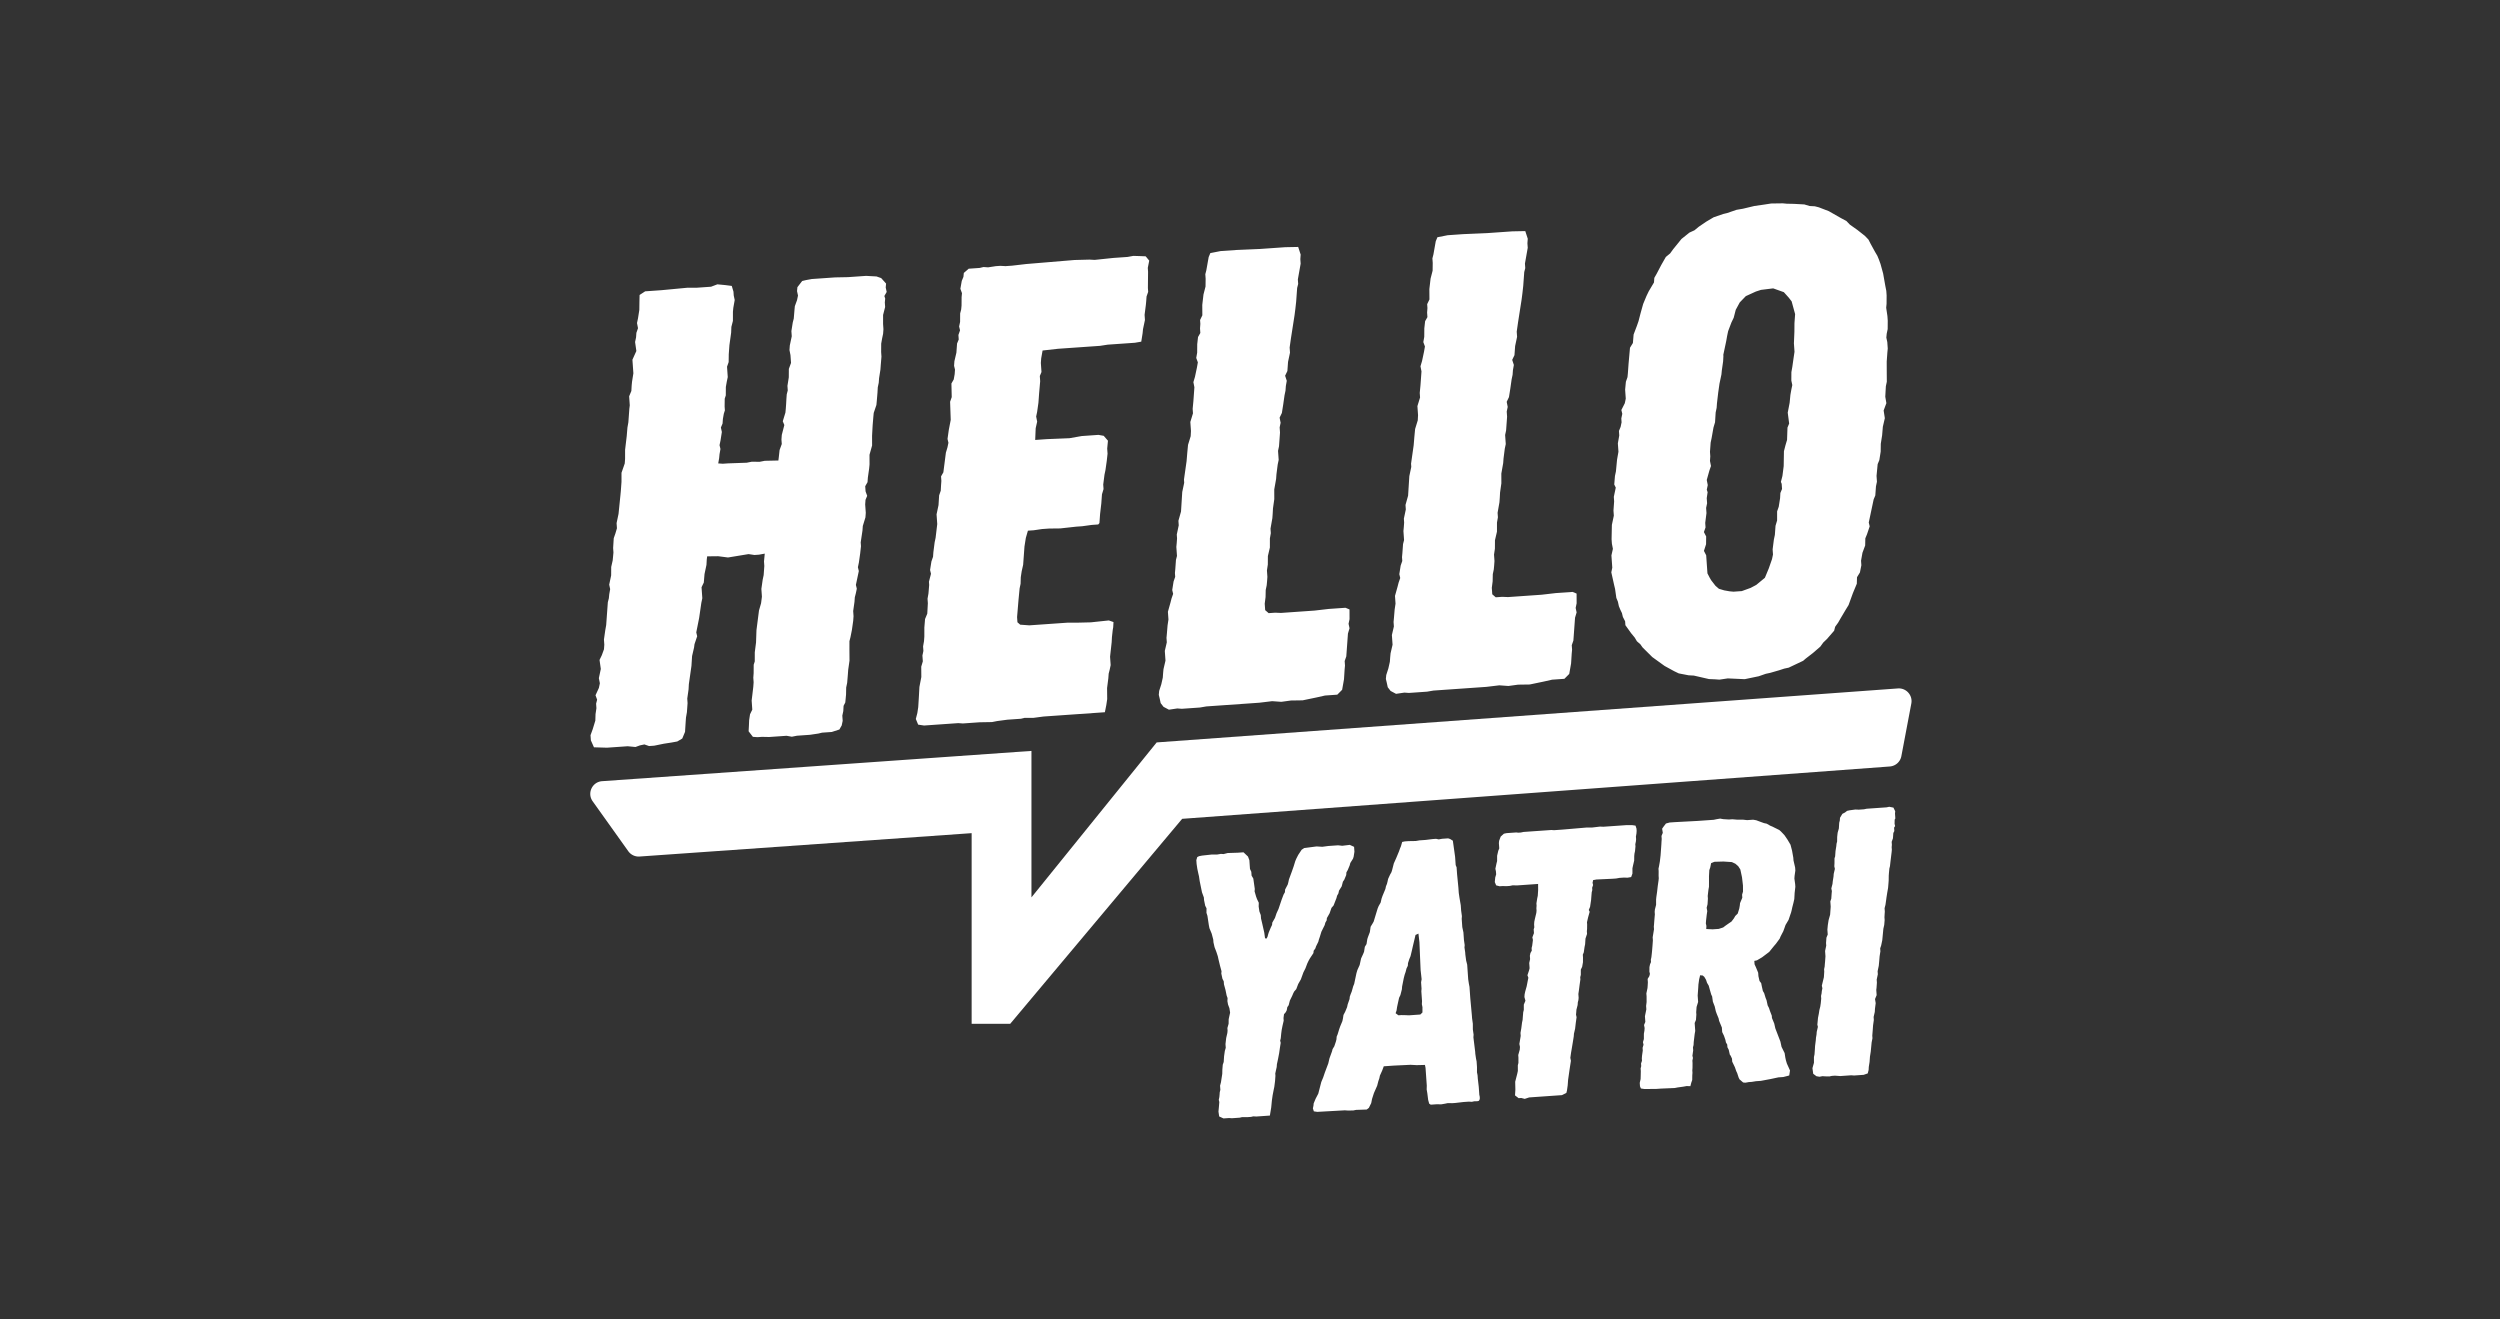
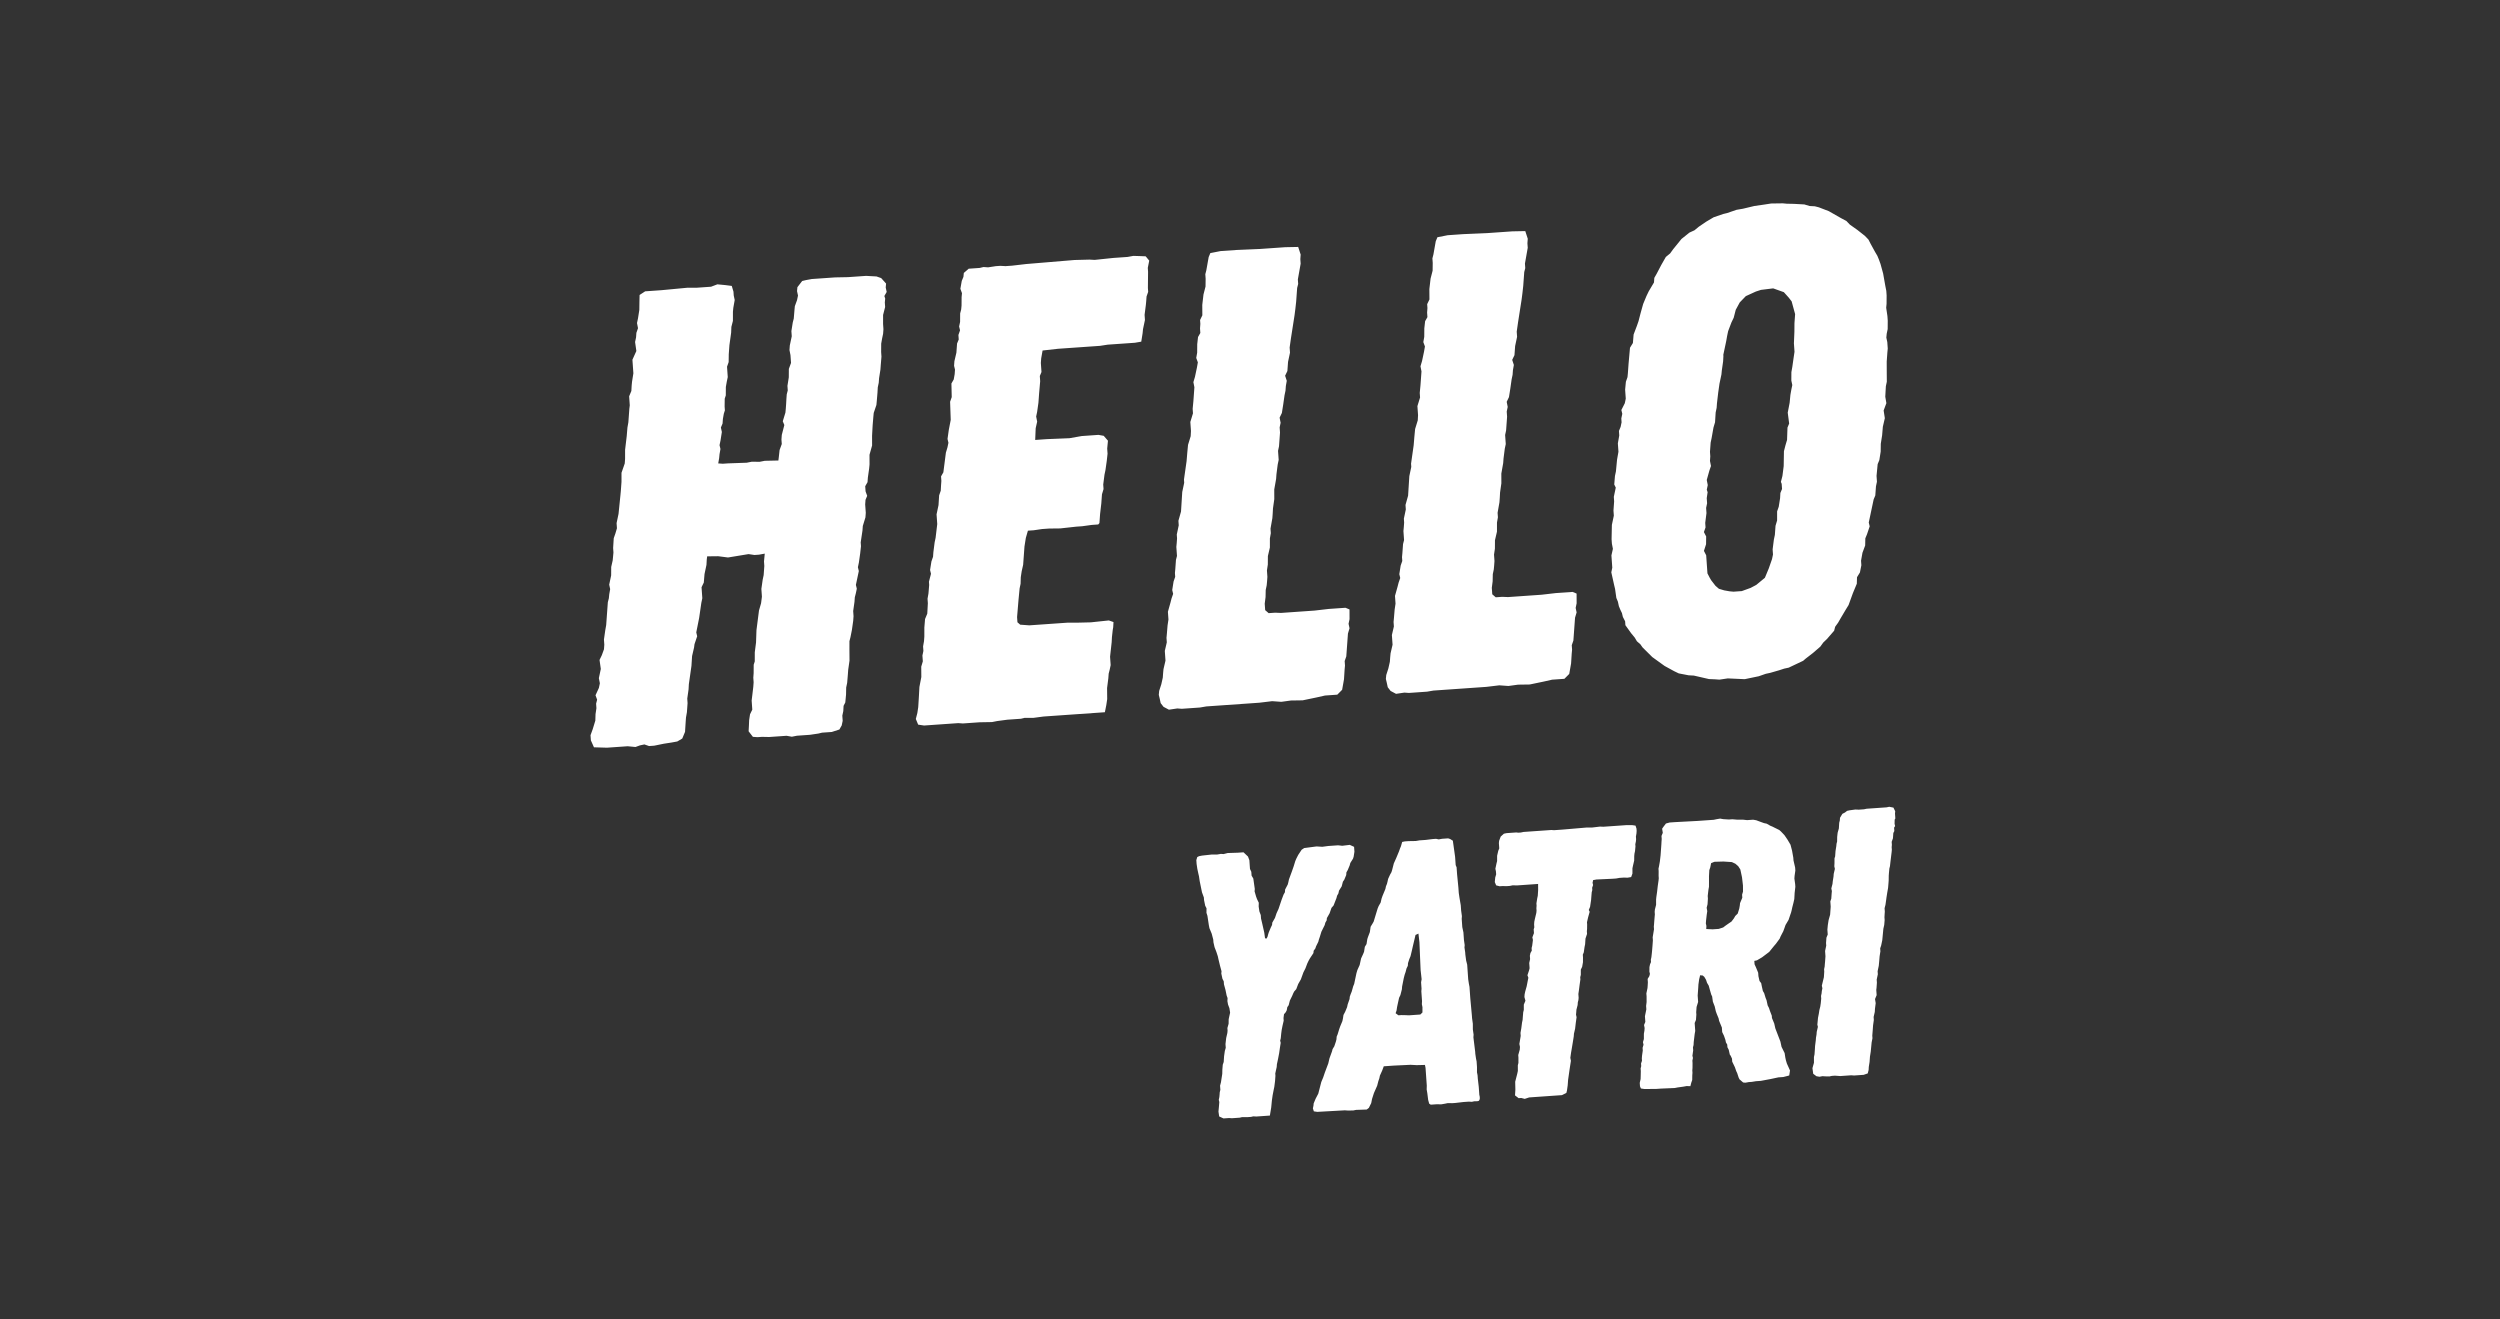
<svg xmlns="http://www.w3.org/2000/svg" width="1080" height="570" fill="none">
  <rect width="100%" height="100%" fill="#333333" stroke="none" />
  <path fill="#fff" d="m342.072 318.261-2.271-.402-7.534.527-3.089-.065-1.953.137-1.973-.142-1.85-2.395.123-2.251.103-2.531.383-2.551.979-2.031-.273-3.906.707-5.938.142-1.973-.137-1.953.143-1.973.025-3.647.461-1.434.006-3.926.544-4.244.187-5.341 1.089-8.488.902-3.147.363-2.829-.234-3.349.563-3.965.422-1.992.285-3.946-.137-1.953.324-3.387-2.492.454-1.953.137-2.55-.383-8.871 1.462-4.244-.545-4.763.053-.181 1.415-.123 2.252-.843 3.984-.305 3.667-.979 2.031.332 4.743-.422 1.993-.946 6.515-1.245 6.256.396 1.655-1.161 3.446-.182 1.414-.862 3.706-.266 4.224-1.127 7.93-.123 2.252-.564 3.965.136 1.953-.285 3.946-.402 2.271-.142 1.973-.265 4.224-1.2 2.888-2.155 1.272-2.491.455-3.329.513-4.147.851-2.232.156-2.012-.7-1.934.415-1.914.695-3.387-.324-8.929.624-5.62-.167-1.331-2.992-.156-2.232.941-2.589 1.141-3.725.084-2.81.383-2.551-.137-1.953.441-1.713-.695-1.914 1.46-3.187.421-1.992-.435-2.213.843-3.984-.552-3.887.98-2.032.94-2.589.142-1.973-.156-2.232.564-3.965.402-2.271.713-9.864.441-1.713.162-1.694.401-2.271-.415-1.934.843-3.984.025-3.647.642-2.849.324-3.388-.136-1.953.265-4.224.7-2.012.681-2.291-.156-2.232.843-3.985.83-8.189.162-1.694.285-3.946.005-3.925 1.401-4.024.143-1.973.006-3.926.706-5.938.305-3.666.401-2.271.428-5.919.181-1.414-.273-3.907.96-2.31.123-2.252.162-1.693.584-3.686-.41-5.86 1.699-3.764-.552-3.887.422-1.992.142-1.973.701-2.012-.436-2.213.422-1.992.583-3.686.045-3.368.065-3.089 2.413-1.571 6.976-.487 11.421-1.079 3.926.006 6.139-.43 2.732-1.032 3.387.324 2.829.363.734 2.472.117 1.674.416 1.934-.603 3.407-.162 1.694-.006 3.926-.661 2.57-.104 2.53-.745 5.38-.285 3.946-.045 3.368-.701 2.011.313 4.465-.422 1.992-.402 2.271-.025 3.647-.461 1.435-.045 3.367.117 1.675-.46 1.434-.402 2.271-.142 1.973-.721 1.733.416 1.933-.583 3.686-.422 1.993.396 1.654-.402 2.272-.162 1.693-.402 2.272 1.973.142 2.232-.156 8.112-.287 2.213-.435 3.368.045 2.212-.435 5.88-.131.181-1.415.343-3.108.941-2.589-.137-1.954.143-1.972 1.102-4.283-.675-1.636 1.142-3.725.162-1.693.142-1.973.123-2.252.143-1.973.441-1.713-.137-1.953.583-3.686.026-3.647.94-2.589-.234-3.349-.435-2.213.142-1.972.843-3.985-.156-2.232.584-3.686.441-1.713.304-3.667.162-1.693.941-2.59.421-1.992-.415-1.934.162-1.693 2.056-2.668 1.655-.396 2.492-.455 10.045-.702 5.6-.111 7.813-.547 4.504.246 2.011.701 2.129 2.375-.162 1.693.416 1.934-.999 1.752.357 1.097-.162 1.694.136 1.953-.882 3.426-.005 3.926.156 2.232-.143 1.973-.421 1.992-.402 2.272-.026 3.647.137 1.953-.304 3.666-.143 1.973-.583 3.686-.143 1.973-.421 1.992-.123 2.252-.305 3.666-.162 1.694-1.161 3.446-.162 1.694-.304 3.666-.246 4.504.014 4.205-1.122 4.004.013 4.205-.161 1.694-.564 3.965-.143 1.972-.999 1.753.156 2.232.695 1.914-.72 1.733-.143 1.973.254 3.627-.142 1.973-1.142 3.725-.142 1.973-.765 5.1.117 1.674-.344 3.109-.564 3.965-.421 1.992.396 1.655-1.264 5.976.396 1.655-.422 1.992-.441 1.714-.142 1.972-.564 3.965.156 2.233-.143 1.972-.564 3.965-.622 3.128-.441 1.714-.006 3.926.033 4.484-.564 3.965-.142 1.972-.305 3.667-.421 1.992-.064 3.089-.324 3.387-.74 1.454-.123 2.252-.421 1.992.156 2.232-.422 1.993-.999 1.752-3.29 1.071-4.185.293-1.655.396-3.608.533-5.58.39-2.213.435Zm86.461-6.326-5.321.091-7.255.508-1.973-.143-14.788 1.034-2.551-.382-1.012-2.453.661-2.57.383-2.55.265-4.225.246-4.503.823-4.264-.033-4.484.681-2.291-.176-2.511.422-1.992-.137-1.953.402-2.272.143-1.972.006-3.926.304-3.667.96-2.31.246-4.504-.137-1.953.402-2.271.305-3.667-.098-1.395.882-3.426-.396-1.655.584-3.686.7-2.012.143-1.973.544-4.244.421-1.992.707-5.938-.293-4.185.843-3.985.266-4.224.7-2.012.123-2.252.142-1.972-.136-1.954.999-1.752 1.089-8.488.681-2.291.421-1.992-.396-1.655.564-3.965.824-4.263-.268-7.833.701-2.012-.131-5.879.999-1.752.402-2.271.142-1.973-.396-1.655.143-1.972.862-3.706.285-3.945.72-1.733-.136-1.953.7-2.012-.396-1.655.422-1.992.025-3.647.441-1.713.162-1.694.025-3.647.162-1.694-.694-1.914.603-3.407.72-1.733.162-1.693 2.115-1.831 4.743-.331 1.655-.396 1.973.142 3.329-.513 1.953-.137 2.252.123 2.79-.195 6.119-.708 20.908-1.743 6.438-.169 2.251.123 8.073-.845 6.139-.43 2.491-.454 2.81.084 2.531.103 1.532 1.856-.623 3.128.117 1.674-.07 7.015.117 1.674-.7 2.012-.143 1.972-.162 1.694-.544 4.244.156 2.233-.843 3.984-.162 1.694-.584 3.686-2.77.474-11.72.819-3.329.514-18.137 1.268-6.677.747-.603 3.407-.143 1.973.274 3.906-.72 1.733.156 2.232-.467 5.361-.285 3.945-.564 3.965-.421 1.992.435 2.213-.642 2.849-.207 5.062 5.023-.352 9.786-.404 5.262-.928 7.255-.508 2.271.402 1.831 2.115-.324 3.388.156 2.232-.344 3.109-.564 3.965-.421 1.992-.544 4.244.136 1.953-.681 2.291-.285 3.945-.525 4.523-.285 3.946-.519.597-2.79.195-4.166.572-2.511.176-6.957.766-4.763.053-3.069.215-3.608.532-2.511.176-.902 3.147-.583 3.686-.57 7.891-.642 2.849-.382 2.551-.084 2.809-.422 1.993-.486 5.081-.609 7.333.157 2.232 1.194 1.038 3.945.285 16.463-1.151 3.926.006 6.158-.151 7.794-.825 2.012.701-.123 2.251-.201 1.136-.344 3.108-.123 2.252-.687 6.217.254 3.627-.421 1.993-.441 1.713-.143 1.973-.544 4.244.052 4.763-.382 2.55-.622 3.128-26.509 1.854-4.445.591-3.647-.026-1.654.397-5.86.409-4.445.592-2.213.435Zm76.442-5.346-2.33-1.239-1.233-1.596-.415-1.934-.396-1.654.162-1.694.921-2.868.642-2.849.142-1.973.162-1.694.862-3.705-.292-4.186.862-3.705-.136-1.953.162-1.694.304-3.667.382-2.55-.234-3.348 1.122-4.004.441-1.714.701-2.011-.396-1.655.583-3.686.701-2.012-.117-1.674.162-1.694.284-3.945.441-1.713-.273-3.907.162-1.694.143-1.972-.117-1.675.843-3.984-.137-1.953 1.122-4.004.531-8.449.843-3.985-.098-1.395 1.128-7.93.304-3.667.324-3.387 1.142-3.725.123-2.252-.273-3.906 1.141-3.725-.136-1.954.324-3.387.427-5.918-.435-2.213.681-2.291.843-3.984.402-2.272-.695-1.914.402-2.271.025-3.647.344-3.108.999-1.753-.137-1.953.143-1.973-.117-1.674.979-2.031-.033-4.484.525-4.523.882-3.427.045-3.368-.137-1.953.441-1.713 1.005-5.678.72-1.733 4.426-.87 6.697-.469 10.343-.443 10.883-.761 5.6-.111 1.071 3.29-.142 1.973.136 1.953-1.206 6.814.137 1.953-.441 1.713-.427 5.919-.344 3.108-.363 2.829-1.549 9.923-.564 3.965.156 2.232-.843 3.985-.285 3.945-.979 2.031.714 2.194-.402 2.271-.143 1.973-.421 1.992-.564 3.965-.584 3.686-.979 2.031.435 2.213-.421 1.992.156 2.232-.428 5.919-.421 1.992.273 3.906-.422 1.993-.544 4.244-.142 1.972-.804 4.543.013 4.205-.564 3.965-.123 2.252-.142 1.973-.804 4.542.137 1.953-.402 2.272-.006 3.926-.863 3.705-.025 3.647-.383 2.55.196 2.791-.143 1.973-.162 1.693-.421 1.993-.065 3.088-.363 2.83.195 2.79 1.493 1.298 2.791-.195 2.53.103 14.51-1.015 6.119-.708 7.255-.507 1.733.72.014 4.205-.422 1.992.416 1.934-.681 2.291-.713 9.863-.7 2.012.137 1.953-.162 1.694-.266 4.225-.804 4.542-2.095 2.11-5.302.37-3.588.812-6.081 1.266-5.042.072-4.166.572-3.945-.285-5.561.67-22.881 1.6-2.771.474-7.813.546-1.973-.142-3.608.532Zm98.098-6.859-2.33-1.239-1.233-1.597-.416-1.933-.396-1.655.162-1.694.921-2.868.642-2.849.143-1.973.162-1.693.862-3.706-.292-4.185.862-3.706-.137-1.953.162-1.694.305-3.666.382-2.551-.234-3.348 1.122-4.004.441-1.713.701-2.012-.396-1.655.583-3.686.7-2.012-.117-1.674.162-1.693.285-3.946.441-1.713-.273-3.907.162-1.693.143-1.973-.118-1.674.843-3.985-.136-1.953 1.122-4.004.531-8.449.843-3.985-.098-1.395 1.128-7.93.304-3.666.324-3.388 1.142-3.725.123-2.252-.274-3.906 1.142-3.725-.137-1.953.324-3.388.428-5.918-.435-2.213.681-2.29.843-3.985.402-2.271-.695-1.914.402-2.272.025-3.647.344-3.108.999-1.752-.137-1.954.143-1.972-.118-1.675.98-2.031-.033-4.484.525-4.523.882-3.426.045-3.368-.137-1.954.441-1.713 1.005-5.678.72-1.733 4.426-.87 6.696-.468 10.344-.443 10.882-.761 5.601-.111 1.071 3.289-.143 1.973.137 1.953-1.206 6.814.137 1.954-.441 1.713-.428 5.918-.343 3.108-.363 2.83-1.549 9.922-.564 3.965.156 2.232-.843 3.985-.285 3.945-.98 2.032.715 2.193-.402 2.271-.143 1.973-.421 1.992-.564 3.965-.584 3.686-.979 2.031.435 2.213-.422 1.992.156 2.233-.427 5.918-.421 1.992.273 3.907-.422 1.992-.544 4.244-.143 1.973-.804 4.542.014 4.205-.564 3.965-.123 2.252-.142 1.973-.804 4.542.136 1.954-.402 2.271-.005 3.926-.863 3.706-.025 3.646-.383 2.551.195 2.79-.142 1.973-.162 1.694-.422 1.992-.064 3.089-.363 2.829.195 2.79 1.493 1.298 2.79-.195 2.531.103 14.51-1.014 6.119-.709 7.255-.507 1.733.72.013 4.205-.421 1.992.416 1.934-.681 2.291-.713 9.864-.7 2.011.136 1.954-.162 1.693-.265 4.225-.804 4.543-2.096 2.109-5.301.371-3.589.811-6.08 1.267-5.042.072-4.166.572-3.946-.285-5.561.669-22.88 1.6-2.771.474-7.813.546-1.973-.142-3.608.533Zm150.642-6.328-7.314-.33-3.608.533-1.972-.143-2.531-.103-6.554-1.505-2.252-.123-4.264-.823-2.031-.98-4.082-2.238-5.315-3.834-4.219-4.191-.935-1.337-1.492-1.298-.955-1.615-1.531-1.856-2.486-3.471-.117-1.675-.974-1.894-.396-1.655-.656-1.356-.675-1.635-.416-1.934-.675-1.635-.552-3.887-.396-1.655-1.227-5.522.421-1.992-.371-5.302.642-2.849-.435-2.213-.136-1.953.128-6.178.843-3.984-.156-2.232.285-3.946-.136-1.953.843-3.985-.656-1.356.304-3.666.422-1.992.486-5.082.603-3.407-.254-3.627.603-3.407-.137-1.953.72-1.733.422-1.992-.117-1.674.421-1.993-.396-1.654 1.479-2.908.422-1.992-.273-3.906.324-3.388.7-2.012.162-1.693.285-3.946.628-7.054 1.259-2.051.304-3.666 1.421-3.744.7-2.012.882-3.427 1.122-4.004 1.44-3.465.98-2.031 2.258-3.804.142-1.972.999-1.753 1.979-3.783 1.998-3.505 1.856-1.531 1.278-1.772 3.613-4.459 3.452-2.765 2.174-.993 1.856-1.532 3.212-2.187 3.231-1.908 4.107-1.41 1.655-.395 4.107-1.41 2.771-.473 4.964-1.189 3.887-.552 3.329-.513 5.042-.072 1.694.162 3.089.064 4.503.246 2.291.681 2.252.123 1.713.441 4.322 1.66 5.257 2.998 2.33 1.239 1.512 1.577 3.245 2.296 3.265 2.576 1.512 1.577.974 1.894 1.927 3.511.955 1.615.675 1.635.694 1.915 1.13 4.127.929 5.262.435 2.213.137 1.953-.026 3.647-.162 1.694.533 3.608.137 1.953-.026 3.647-.421 1.992-.162 1.694.415 1.934.196 2.79-.162 1.694-.285 3.945.013 4.205.033 4.484-.421 1.993-.246 4.503.474 2.771-1.18 3.167.513 3.329-.863 3.705-.304 3.667-.583 3.686-.045 3.368-.584 3.686-.72 1.732-.486 5.081.176 2.512-.422 1.992-.284 3.946-.721 1.732-2.107 9.962.396 1.654-1.161 3.446-.72 1.733-.064 3.089-1.181 3.167-.603 3.407.137 1.953-.623 3.128-1.258 2.051-.084 2.809-1.68 4.044-1.881 5.178-1.259 2.051-2.257 3.803-1 1.752-1.278 1.772-.441 1.713-3.114 3.583-1.577 1.512-1.278 1.772-3.172 2.745-3.193 2.467-1.057.915-6.243 2.96-1.933.416-2.193.714-3.848 1.11-1.934.416-3.011 1.051-6.08 1.267Zm-4.886-37.793 3.627-.253 3.829-1.39 2.433-1.291 3.711-3.064 1.68-4.043 1.402-4.024.421-1.992-.156-2.232.544-4.244.422-1.992.285-3.946.681-2.291.006-3.926.7-2.011.584-3.686.122-2.252.721-1.733-.157-2.232-.337-.818.661-2.57.545-4.244.109-6.456.662-2.57.681-2.291.187-5.341.72-1.733-.611-4.724.824-4.263.324-3.388.402-2.271.421-1.992-.416-1.934.026-3.647.402-2.271.564-3.965.382-2.55-.254-3.628.207-5.061.026-3.647.285-3.946-1.507-5.503-1.233-1.596-2.129-2.374-4.601-1.641-5.282.649-2.193.714-4.348 1.987-2.615 2.706-1.738 3.206-.882 3.427-.98 2.031-1.42 3.744-.422 1.993-.402 2.271-1.264 5.977.039.558-.123 2.252-.564 3.965-.162 1.693-.843 3.985-.564 3.965-.525 4.523-.142 1.973-.422 1.992-.265 4.224-.681 2.291-.804 4.543-.421 1.992-.285 3.946.136 1.953-.142 1.973.435 2.212-.701 2.012-1.122 4.004.435 2.213-.421 1.992.357 1.097-.382 2.55.156 2.232-.422 1.993.156 2.232-.544 4.244.136 1.953-.7 2.012.974 1.895-.045 3.368-.921 2.868.973 1.895.547 7.813.973 1.894.637 1.077 1.849 2.395 1.493 1.297 2.291.681 2.271.402 1.694.162ZM532.142 483.073l-1.151-.083-2.443.171-1.859-.852-.311-2.105.189-1.977.178-2.139-.231-.965.246-1.163.094-.988.083-1.151.258-1-.125-1.791.386-1.499.563-3.639.038-1.802.177-2.14.409-1.174.155-2.464.329-2.314.397-1.337-.114-1.628.307-2.639.503-2.162.094-.988-.079-1.14.526-1.836.026-1.966.62-2.824-.299-1.943-.602-1.594-.265-1.454.071-1.313-.405-1.117-.496-2.42-.66-2.408-.091-1.302-.568-1.106-.485-2.256.095-.989-.66-2.408-.693-2.896-.242-1.128-.626-1.92-.799-2.071-.473-2.094-.08-1.139-.671-2.571-.985-2.386-.253-1.291-.611-4.047-.416-1.28.026-1.965-.568-1.106-.497-2.419-.079-1.14-.811-2.234-.993-4.838-.311-2.106-.231-.965-.485-2.257-.311-2.105-.113-1.628.397-1.337.791-.382 1.291-.254 4.222-.459 2.291.004 1.616-.277 1.152.083 1.768-.451 4.407-.144 2.442-.171 1.928 1.828.602 1.594.262 3.745.579 1.268.114 1.628.743 1.257.644 4.536-.094.989.647 2.245.406 1.117.765 1.582-.049 1.64.311 2.105.602 1.594.102 1.465.463 1.931.947 4.188.333 2.431.663.117.432-.848.257-1 .269-.837.84-2.022.571-1.185.095-.988 1.166-2.045.677-2.011.852-1.859 1.355-4.021.829-2.185.583-1.023.083-1.151 1.154-2.207.257-1 .246-1.162 1.238-3.359.818-2.348.666-2.173.42-1.011.863-1.697 1.48-2.23 1.094-.731 5.35-.701 2.465.154 2.594-.345 4.233-.296 1.813.201 3.245-.391 1.859.852.148 2.116-.34 2.151-.269.837-1.177 1.882-.257 1-.841 2.022-.582 1.022-.084 1.151-.84 2.022-.594.86-.515 1.999-1.177 1.882-.246 1.163-.583 1.022-.257 1-1.249 3.196-.909 1.045-.817 2.347-1.166 2.045-.095.989-.583 1.022-.257 1-1.434 2.881-.667 2.174-.408 1.174-.258.999-1.003 2.034-.268.836-.746 1.034-.095.988-1.48 2.231-.583 1.022-.571 1.186-.829 2.184-.863 1.697-1.098 3.022-1.166 2.044-.828 2.185-.909 1.045-.431.849-.421 1.011-1.003 2.033-.514 1.999-.595.86-.234 1.325-.432.848-.757.871-.212 1.651.08 1.14-.503 2.162-.363 1.825-.212 1.651-.189 1.977-.257.999.231.966-.341 2.15-.329 2.314-.48 2.488-.492 2.325-.083 1.151-.375 1.662-.246 1.162.069.977-.167 2.302-.317 2.477-.246 1.162-.481 2.488-.329 2.313-.283 2.965-.575 3.476-5.861.41-1.314-.072-.966.231-1.465.103-2.454.008-.965.231-3.419.239Zm52.433-3.339-2.454.008-1.151-.083-11.897.668-1.488-.223-.416-1.28.246-1.162.094-.989.84-2.022 1.155-2.207 1.286-4.999.841-2.022.677-2.01 1.518-4.033.503-2.162 1.098-3.022.257-.999.734-1.197.678-2.011.257-.999.083-1.151.42-1.011.666-2.174.409-1.174.98-2.359.246-1.162.223-1.488.723-1.36.841-2.022.246-1.162.817-2.348.095-.988.408-1.174.42-1.011.655-2.336.42-1.011.984-4.65.397-1.337.992-2.196.62-2.825.852-1.859.42-1.011.341-2.151.734-1.196.34-2.151.269-.837.829-2.185.329-2.313.734-1.197.583-1.022 1.064-3.511.666-2.173.42-1.011.874-1.534.375-1.662.409-1.174 1.26-3.033.246-1.162.42-1.011.257-1 .246-1.162.852-1.86.583-1.022.269-.837.772-2.999.991-2.196 1.261-3.033.408-1.174.421-1.011.526-1.837 1.128-.242 1.628-.114 3.105-.053 1.617-.277 2.605-.182 3.082-.379 1.465-.103 1.162.246 1.454-.265 2.605-.182.837.268 1.197.735.978 6.967.25 3.581.394.955.205 2.93.573 5.85.159 2.279.311 2.106.553 3.233.16 2.279.333 2.431-.083 1.151.251 3.582.485 2.257.227 3.256.322 2.268-.094.988.311 2.105.068.977.345 2.594.451 1.768.444 6.35.299 1.942.254 1.291.342 4.884.686 7.478.08 1.14.334 2.431.008 2.453.322 2.268-.083 1.151.758 6.165.068.976.311 2.106.242 1.128.171 2.442-.003 2.291.254 1.291.102 1.465.413 3.571.24 3.419c.208.64.473 2.094-.307 2.639-.64.208-1.139.08-1.791.125l-1.128.243-1.314-.072-2.279.159-3.571.414-1.302.091-1.965-.026-1.129.242-1.616.277-2.128-.015-2.442.171-.686-.443-.439-1.606-.368-2.919-.277-1.617.049-1.639-.535-7.652-.254-1.291-3.593.087-2.628-.143-7.175.338-4.396.307-.689 1.848-.991 2.196-.246 1.163-.409 1.174-.515 1.999-1.411 3.207-.807 2.511-.363 1.825-.431.848-.572 1.185-.931.72-4.57.156-1.291.254Zm24.12-41.116 4.884-.342.92-.882.004-2.291-.254-1.291.071-1.314-.296-4.233.084-1.151-.194-2.768.235-1.325-.436-3.896-.27-6.199-.247-5.872-.425-3.734-1.268.58-.504 2.162-.631 2.662-.375 1.662-.632 2.662-.56 1.348-.538 1.674-.083 1.151-.571 1.185-.386 1.5-.409 1.173-.386 1.5-.726 3.65-.083 1.151-.644 2.499-.571 1.185-.621 2.825-.246 1.163-.223 1.488-.409 1.174 1.208.897 1.303-.091 1.802.037 1.477.061Zm49.988 36.097-1.499-.386-1.14.08-1.556-1.2.155-2.465-.077-3.431.901-3.498.246-1.163-.008-2.453.257-1 .004-2.291-.08-1.139.655-2.337.083-1.151-.254-1.291.575-3.476-.091-1.302.352-1.988.317-2.476.246-1.163.083-1.151.178-2.139.257-1 .004-2.291.7-1.685-.44-1.605.084-1.151.245-1.163.655-2.336.481-2.488.246-1.162-.406-1.117.678-2.011.257-.999-.159-2.28.374-1.662-.102-1.465.246-1.163.583-1.022-.08-1.14.257-1 .318-2.476-.243-1.128.689-1.848-.114-1.628.269-.837-.091-1.302.083-1.151.246-1.163.632-2.662.094-.988-.068-.977.083-1.151-.068-.977.34-2.151.246-1.162.155-2.465-.019-2.616-8.792.614-2.291-.003-1.128.242-1.465.103-1.64-.049-1.302.091-1.5-.386-.591-1.431.189-1.977.398-1.336-.092-1.303-.242-1.128.492-2.325.257-1 .004-2.29.503-2.162.42-1.011-.159-2.28.094-.988.689-1.848 1.385-1.242 1.129-.243 4.233-.296.825.106 1.14-.079 1.128-.243 12.048-.842 1.151.083 3.582-.251 10.409-.891 2.453-.008 3.408-.402 1.477.06 10.094-.706 2.291.004 1.488.223.417 1.28.068.977-.083 1.151-.235 1.325.08 1.14-.094.988-.246 1.162.068.977-.189 1.977-.246 1.162-.095.988-.026 1.966-.503 2.162-.246 1.162-.003 2.291-.549 1.511-1.617.276-1.477-.06-1.953.137-1.454.265-1.628.114-6.85.315-1.454.265-.246 1.163.232.965-.409 1.174.068.977-.257 1-.178 2.139-.083 1.151-.446 2.976-.56 1.348.382.792-.655 2.336-.503 2.162.068.977-.026 1.965-.094.988.079 1.14-.677 2.011-.155 2.464-.246 1.163-.329 2.313-.42 1.012.08 1.139-.015 2.128-.352 1.988-.571 1.185-.004 2.291-.257 1 .068.977-.329 2.313-.318 2.476-.223 1.488.114 1.629-.094.988-.258.999-.083 1.152-.514 1.999-.084 1.151-.094.988.242 1.128-.329 2.314-.306 2.639-.503 2.162-.083 1.151-.341 2.151-.575 3.476-.234 1.325-.329 2.314.254 1.291-.564 3.639-.658 4.627-.166 2.302-.329 2.313-.258 1-1.896.951-14.165.99-1.92.625Zm64.731-4.69-5.873.247-2.116.148-5.07.028-1.488-.224-.394-.954-.103-1.465.375-1.662.049-1.64.037-1.802-.079-1.14.257-.999-.08-1.14.409-1.174-.068-.977.083-1.151.329-2.313-.08-1.14.398-1.337-.243-1.128.397-1.337.004-2.29.234-1.326.084-1.151-.254-1.291.56-1.348-.171-2.442.609-2.988-.102-1.465.211-1.651-.007-2.453-.092-1.303.492-2.325.083-1.151.072-1.314-.102-1.465.734-1.197.257-.999-.231-.966.026-1.965.246-1.162.42-1.011-.068-.977.246-1.163.2-1.813.095-.989.178-2.139.166-2.302-.091-1.303.575-3.476-.08-1.139.095-.989.083-1.151.177-2.139.095-.988-.08-1.14.095-.988.514-1.999.004-2.291.094-.988.329-2.314.306-2.639.33-2.314.094-.988-.068-.977.015-2.128-.069-.977.246-1.162.352-1.988.306-2.639.333-4.604.071-1.314.084-1.151-.091-1.303.56-1.348-.288-1.779.594-.86 1.049-1.382 1.605-.44 2.279-.159 9.78-.52 7.001-.49 1.129-.242 1.616-.277 1.326.234 2.465.155 1.465-.102 2.139.177 2.454-.007 1.813.2 2.605-.182 1.326.234 1.848.689 1.51.549 1.163.246 1.533.874 1.012.42.848.432 2.033 1.003.697.606.882.92.708.768 1.277 1.874 1.299 2.2.67 2.571.542 3.07.08 1.14.705 3.059.091 1.303-.329 2.313-.083 1.151.333 2.431.08 1.14-.306 2.639-.144 2.628-.374 1.662-.515 1.999-.246 1.163-.257.999-.409 1.174-.677 2.011-1.318 2.219-.408 1.174-.549 1.511-1.155 2.207-.42 1.011-1.643 2.242-.757.871-2.108 2.602-3.109 2.344-2.199 1.299-1.129.242.103 1.466.579 1.268.985 2.385.103 1.466.473 2.093.72.932.254 1.291.473 2.094.557.942.636 2.083.394.954.485 2.256.569 1.106.416 1.28.8 2.071.068.977.985 2.385.473 2.094 2.201 5.736.485 2.256 1.333 2.688.3 1.943.242 1.128.428 1.443 1.356 3.013-.34 2.151-.803.22-1.768.451-2.116.148-3.385.727-4.199.785-2.117.148-1.779.288-1.303.091-1.454.265-.988-.095-1.568-1.362-.382-.792-.626-1.919-.382-.792-.614-1.756-1.147-2.374-.091-1.303-.58-1.268-.36-.466-.473-2.093-.568-1.106-.08-1.14-.557-.942-.242-1.129-.614-1.756-.765-1.583-.137-1.954-1.182-2.862-.242-1.128-.788-1.909-.405-1.117-.474-2.093-.799-2.071-.322-2.268-.383-.792-.648-2.245-.439-1.605-.743-1.257-.416-1.28-.743-1.257-.696-.605-1.151-.084-.118.663-.257 1-.329 2.313-.072 1.314-.249 3.453.193 2.768-.666 2.174-.166 2.302.068.977-.166 2.302-.56 1.348.239 3.419-.234 1.325-.413 3.465-.071 1.314-.258.999.091 1.303-.329 2.313.231.966-.245 1.162.068.977-.015 2.128-.083 1.151.068.977-.083 1.151-.026 1.965-.409 1.174-.386 1.499-1.639-.049-1.454.266-2.431.333-1.291.254Zm16.475-68.558 2.605-.183 1.919-.625.932-.719 1.56-1.091 1.094-.731 1.048-1.382.583-1.022 1.072-1.057.666-2.173.234-1.326.095-.988.98-2.359-.091-1.303.397-1.336-.019-2.617-.413-3.57-.728-3.385-.916-1.408-1.22-1.06-1.522-.712-3.616-.238-3.919.111-1.431.59-.363 1.826-.409 1.173-.143 2.628.007 2.454-.014 2.128-.235 1.325-.306 2.639.08 1.14-.155 2.465-.386 1.499.265 1.454-.223 1.488-.306 2.639-.083 1.151.242 1.129-.072 1.314 2.791.132Zm60.979 63.142-1.151-.083-4.722.33-2.302-.166-1.302.091-1.129.242-1.802-.037-1.151-.083-1.291.254-1.325-.235-1.383-1.048-.333-2.431.654-2.337-.008-2.453.246-1.163.167-2.302.071-1.314.318-2.476.083-1.151.235-1.325.083-1.151.503-2.162-.231-.966.283-2.965.364-1.825.223-1.488.386-1.499.223-1.488.189-1.977-.08-1.14.246-1.162.095-.988.246-1.163-.243-1.128.889-3.662.155-2.465-.068-.976.246-1.163.083-1.151.094-.988.167-2.302-.16-2.28.492-2.325-.08-1.139.167-2.302.56-1.348-.148-2.117.189-1.977.34-2.15.655-2.337.249-3.453-.159-2.279.409-1.174.166-2.302.094-.988-.242-1.129.514-1.999.095-.988.34-2.151.084-1.151.503-2.162-.243-1.128.072-1.314.015-2.128.269-.837.166-2.302.34-2.151.095-.988.257-1 .026-1.965.201-1.814.526-1.836.154-2.465.258-1 .083-1.151 1.026-1.708 1.105-.568.932-.719 1.128-.243 2.431-.333 1.476.06 2.28-.159 1.128-.243 8.629-.603 1.128-.243 1.825.363.766 1.583-.095.988.148 2.117-.291.511-.038 1.802.231.966-.443.685.103 1.466-.432.848-.166 2.302-.549 1.511.091 1.302-.094.988.079 1.14-.094.988-.518 4.29-.201 1.814-.257 1-.189 1.976-.083 1.151-.026 1.966-.083 1.151-.178 2.139-.352 1.988-.34 2.151-.106.825-.329 2.313-.386 1.5.102 1.465-.083 1.151-.071 1.314.079 1.14-.177 2.139-.375 1.662-.472 4.942-.492 2.325-.409 1.174.091 1.302-.34 2.151-.178 2.139-.189 1.977-.492 2.324.091 1.303-.492 2.325.091 1.302-.166 2.302-.106.826.16 2.279-.701 1.685.289 1.78-.318 2.476-.072 1.314-.503 2.162.091 1.303-.329 2.313-.166 2.302-.178 2.14.08 1.139-.363 1.825-.378 3.953-.341 2.151-.166 2.302-.341 2.151-.071 1.314-.386 1.499-1.757.614-4.233.296Z" />
-   <path fill="#fff" d="M256.03 346.151c-2.496-3.499-.195-8.38 4.092-8.682l185.467-13.078v63.267l54.098-66.934 320.201-23.32c3.603-.263 6.477 2.96 5.805 6.509l-4.303 22.744a5.502 5.502 0 0 1-5 4.464l-305.7 22.611-74.27 88.54h-16.669v-82.35L276.286 370.02a5.5 5.5 0 0 1-4.865-2.293l-15.391-21.576Z" />
</svg>